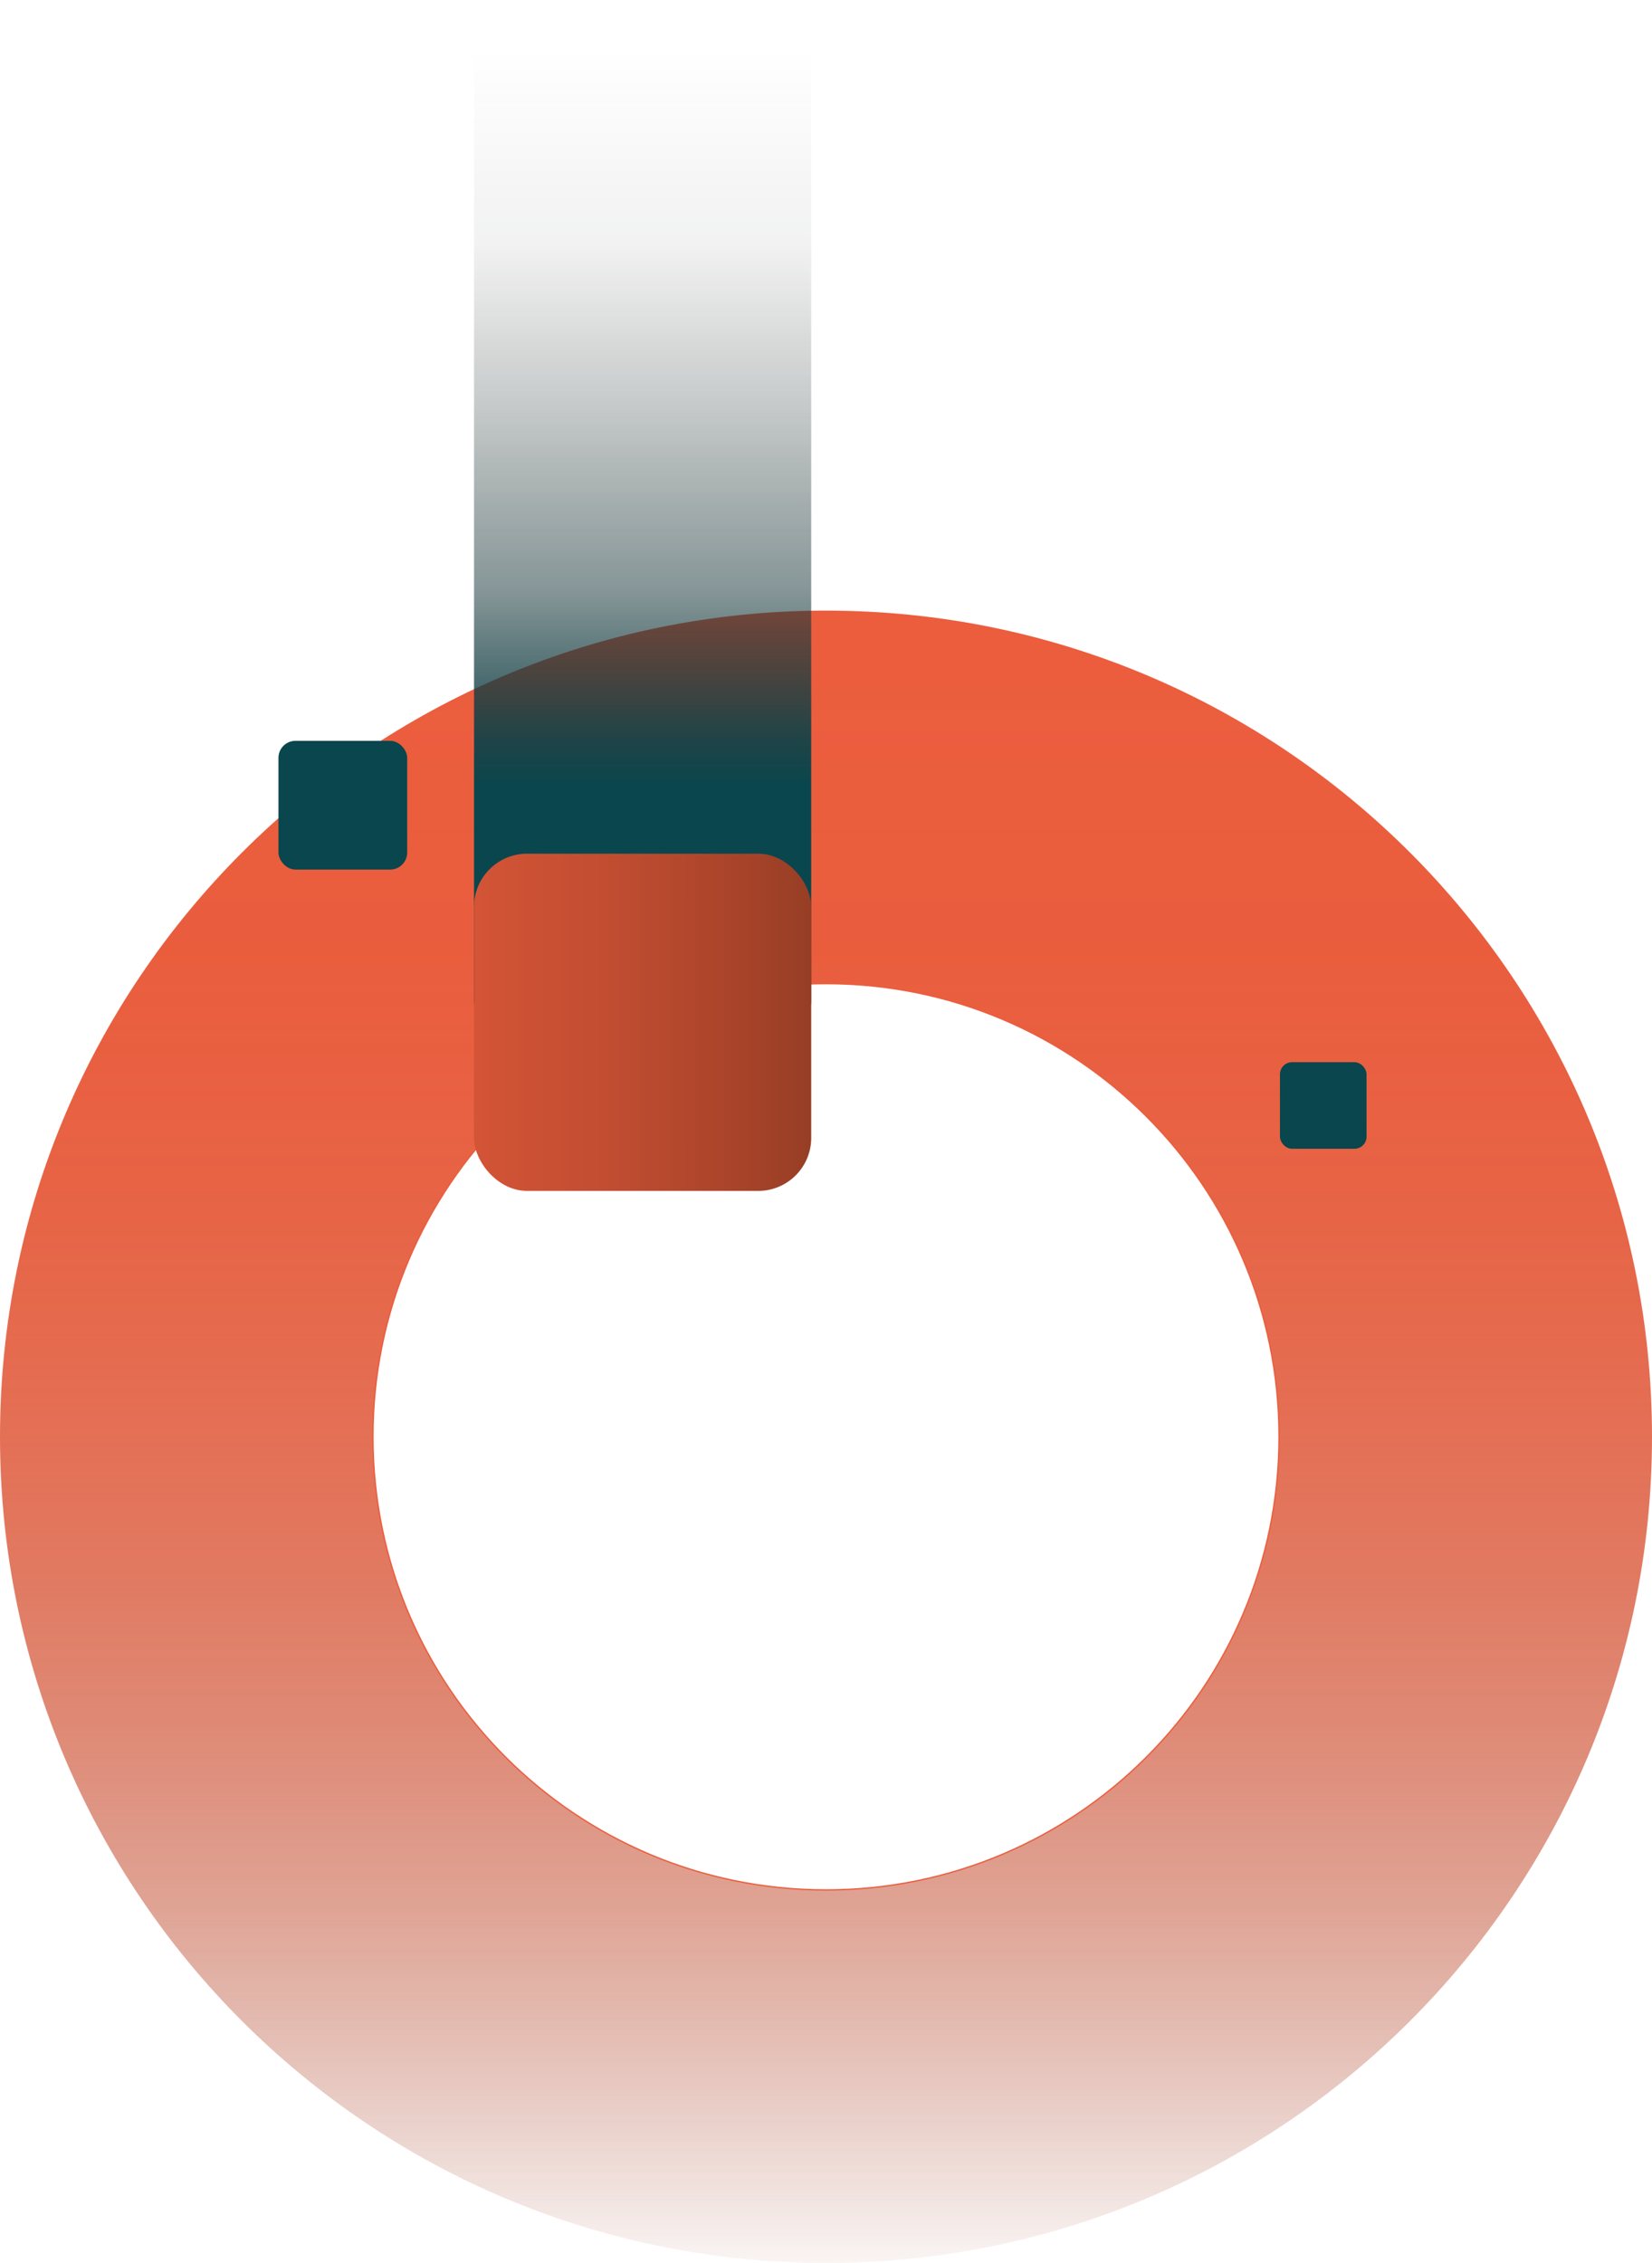
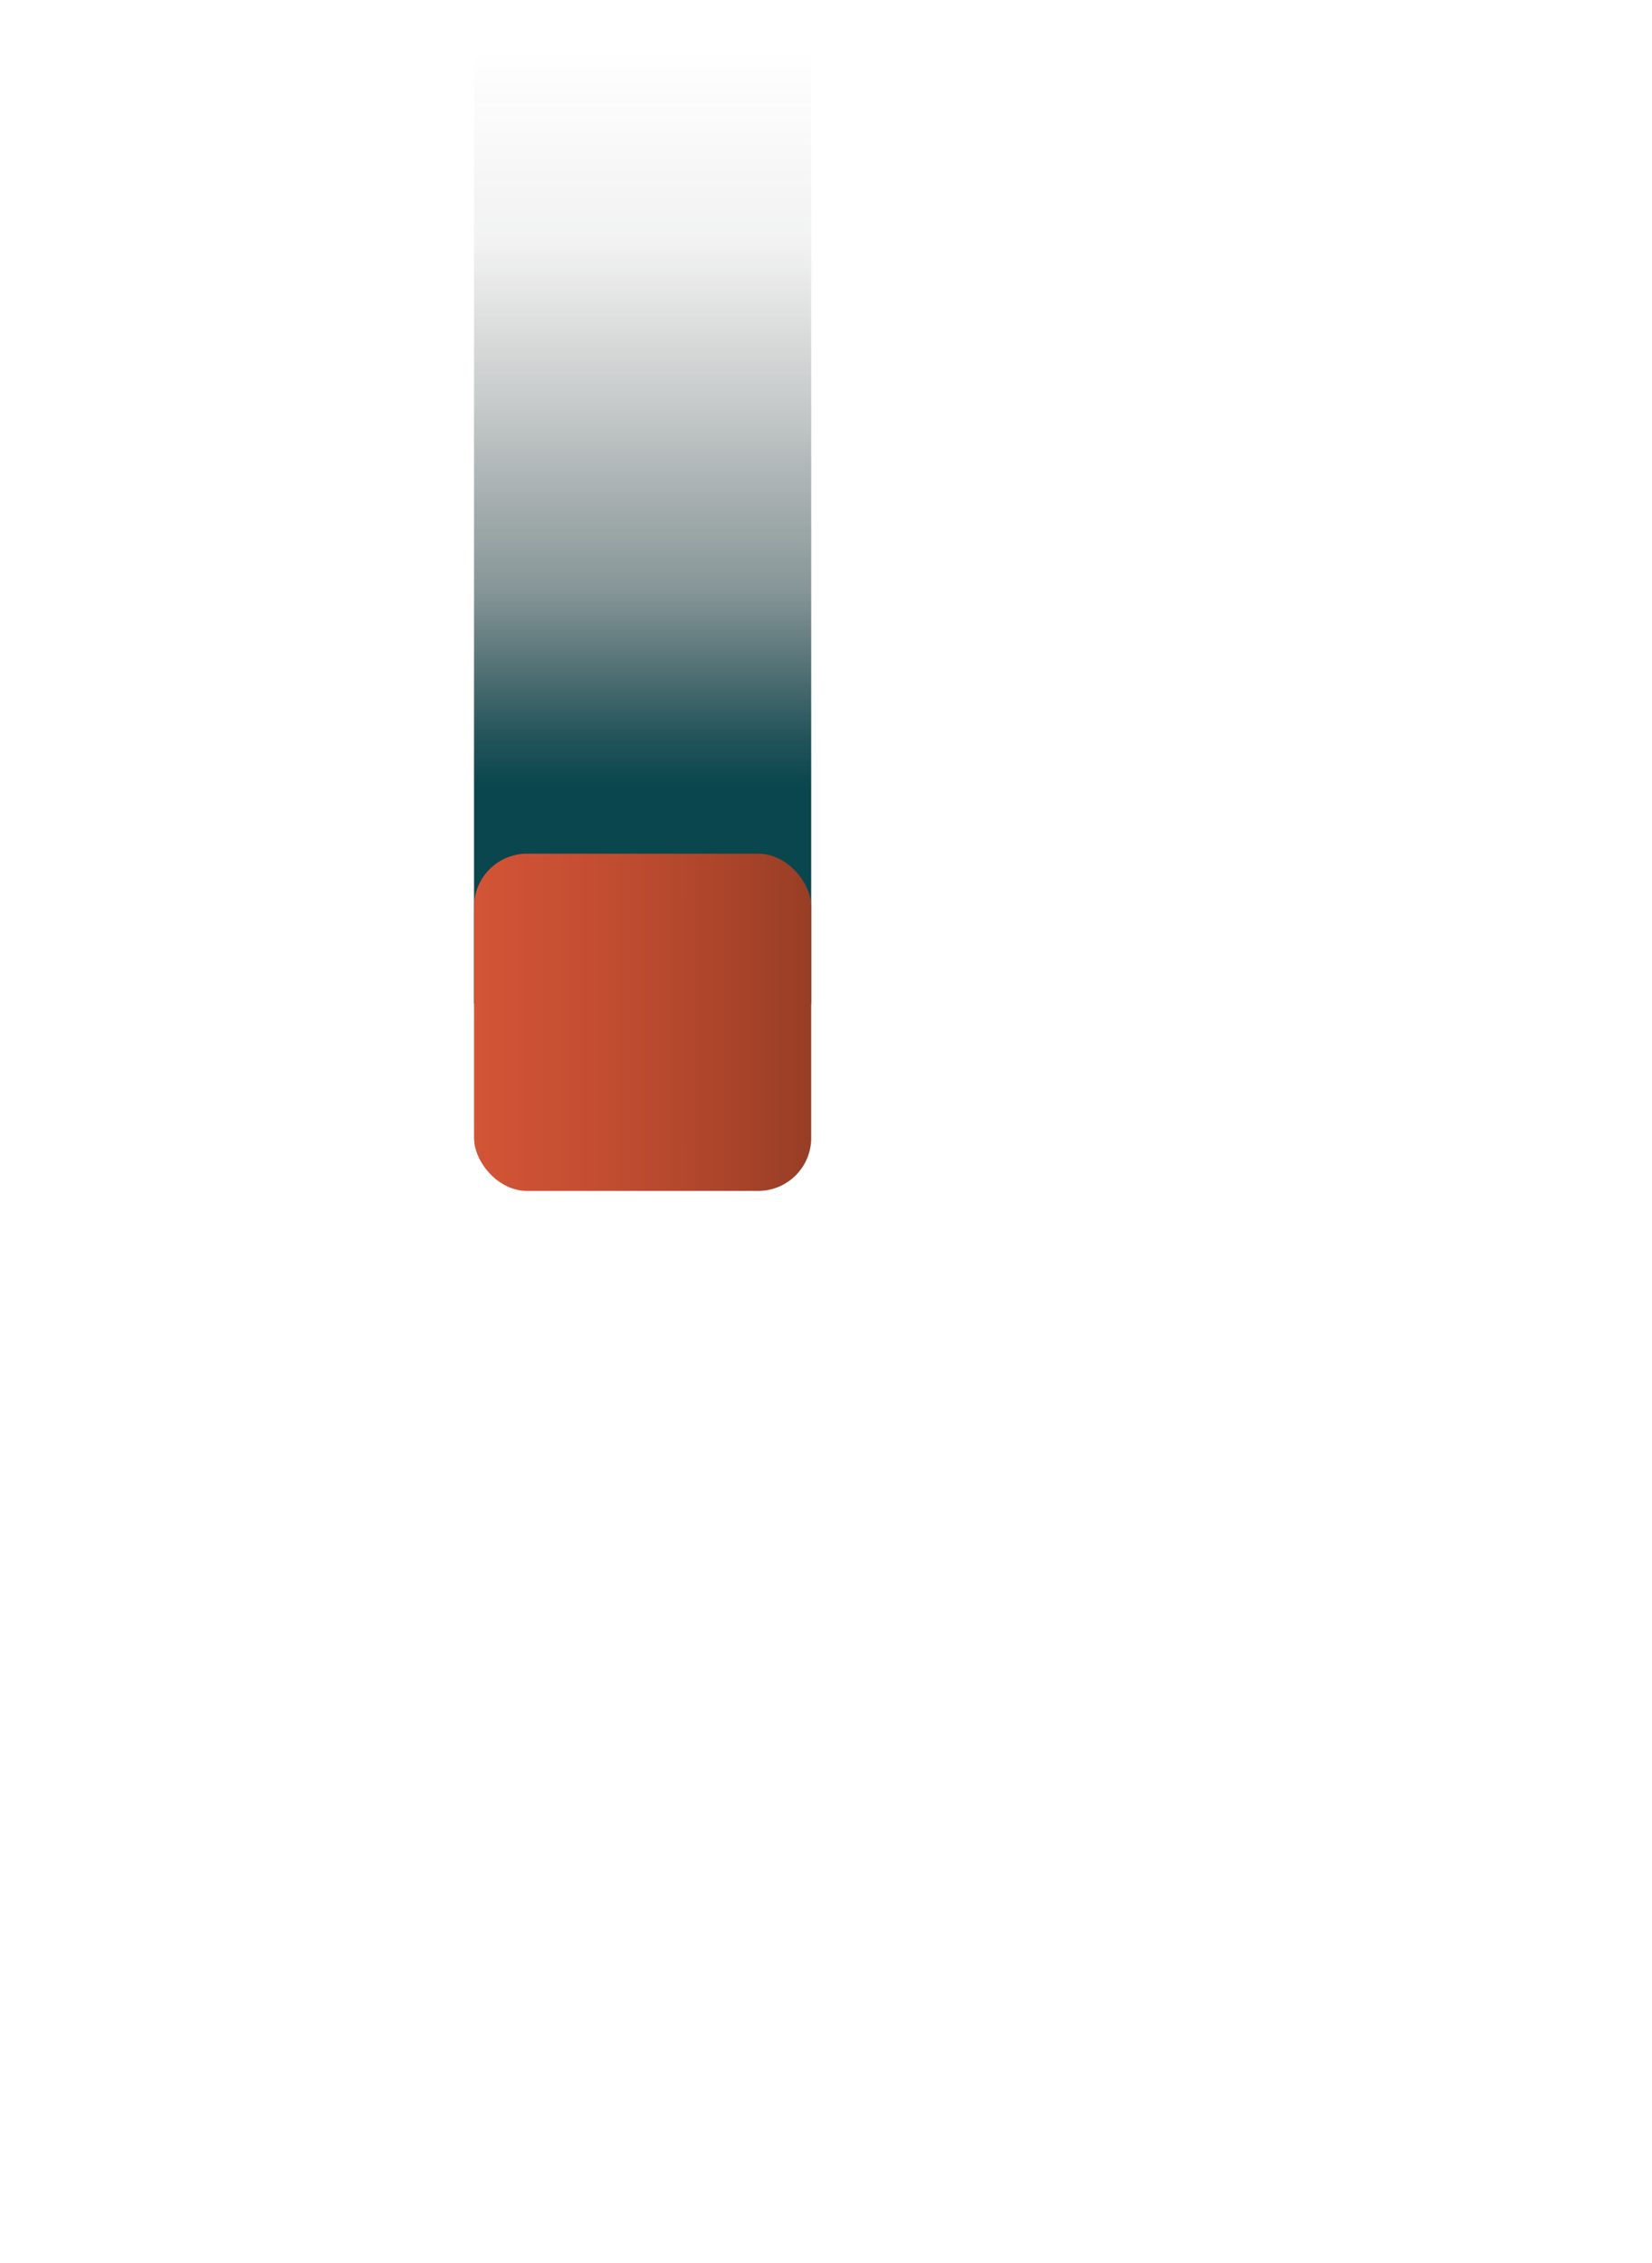
<svg xmlns="http://www.w3.org/2000/svg" id="Camada_2" data-name="Camada 2" viewBox="0 0 1243.62 1703.21">
  <defs>
    <style>      .cls-1 {        fill: #09464d;      }      .cls-2 {        fill: none;        stroke: #eb5d3d;        stroke-miterlimit: 10;      }      .cls-3 {        fill: url(#Gradiente_sem_nome_85);      }      .cls-4 {        fill: url(#Gradiente_sem_nome_95);      }      .cls-5 {        fill: url(#Gradiente_sem_nome_242);      }    </style>
    <linearGradient id="Gradiente_sem_nome_95" data-name="Gradiente sem nome 95" x1="621.81" y1="1732.22" x2="621.81" y2="488.6" gradientUnits="userSpaceOnUse">
      <stop offset="0" stop-color="#973e25" stop-opacity="0" />
      <stop offset=".06" stop-color="#a24228" stop-opacity=".14" />
      <stop offset=".15" stop-color="#b3482d" stop-opacity=".34" />
      <stop offset=".24" stop-color="#c24e31" stop-opacity=".52" />
      <stop offset=".34" stop-color="#cf5235" stop-opacity=".67" />
      <stop offset=".44" stop-color="#d95637" stop-opacity=".79" />
      <stop offset=".55" stop-color="#e1593a" stop-opacity=".88" />
      <stop offset=".67" stop-color="#e65b3b" stop-opacity=".95" />
      <stop offset=".81" stop-color="#e95c3c" stop-opacity=".99" />
      <stop offset="1" stop-color="#eb5d3d" />
    </linearGradient>
    <linearGradient id="Gradiente_sem_nome_242" data-name="Gradiente sem nome 242" x1="483.76" y1="888.66" x2="483.76" y2="-2813.79" gradientUnits="userSpaceOnUse">
      <stop offset=".08" stop-color="#09464d" />
      <stop offset=".09" stop-color="#0a4148" stop-opacity=".9" />
      <stop offset=".12" stop-color="#123134" stop-opacity=".51" />
      <stop offset=".16" stop-color="#182626" stop-opacity=".23" />
      <stop offset=".19" stop-color="#1b1f1d" stop-opacity=".06" />
      <stop offset=".23" stop-color="#1d1d1b" stop-opacity="0" />
    </linearGradient>
    <linearGradient id="Gradiente_sem_nome_85" data-name="Gradiente sem nome 85" x1="356.85" y1="769.43" x2="1195.4" y2="769.43" gradientTransform="translate(0 1538.87) scale(1 -1)" gradientUnits="userSpaceOnUse">
      <stop offset="0" stop-color="#973e25" />
      <stop offset=".07" stop-color="#a9442a" />
      <stop offset=".18" stop-color="#c14d31" />
      <stop offset=".3" stop-color="#d35436" />
      <stop offset=".44" stop-color="#e1593a" />
      <stop offset=".63" stop-color="#e85c3c" />
      <stop offset="1" stop-color="#eb5d3d" />
    </linearGradient>
  </defs>
  <g id="Camada_1-2" data-name="Camada 1">
    <g>
-       <path class="cls-4" d="M621.81,459.59C278.39,459.59,0,737.99,0,1081.4s278.39,621.81,621.81,621.81,621.81-278.39,621.81-621.81S965.23,459.59,621.81,459.59ZM621.81,1422.47c-188.37,0-341.07-152.7-341.07-341.07s152.7-341.06,341.07-341.06,341.06,152.7,341.06,341.06-152.7,341.07-341.06,341.07Z" />
-       <path class="cls-2" d="M962.87,1081.4c0,188.37-152.7,341.07-341.06,341.07s-341.07-152.7-341.07-341.07,152.7-341.06,341.07-341.06,341.06,152.7,341.06,341.06Z" />
-       <rect class="cls-1" x="209.62" y="557.59" width="96.91" height="96.91" rx="12.82" ry="12.82" />
-       <rect class="cls-1" x="963.54" y="799.45" width="65.19" height="65.19" rx="9.12" ry="9.12" />
      <rect class="cls-5" x="356.85" width="253.82" height="755.43" />
      <rect class="cls-3" x="356.85" y="642.52" width="253.82" height="253.82" rx="39.91" ry="39.91" transform="translate(967.53 1538.87) rotate(180)" />
    </g>
  </g>
</svg>